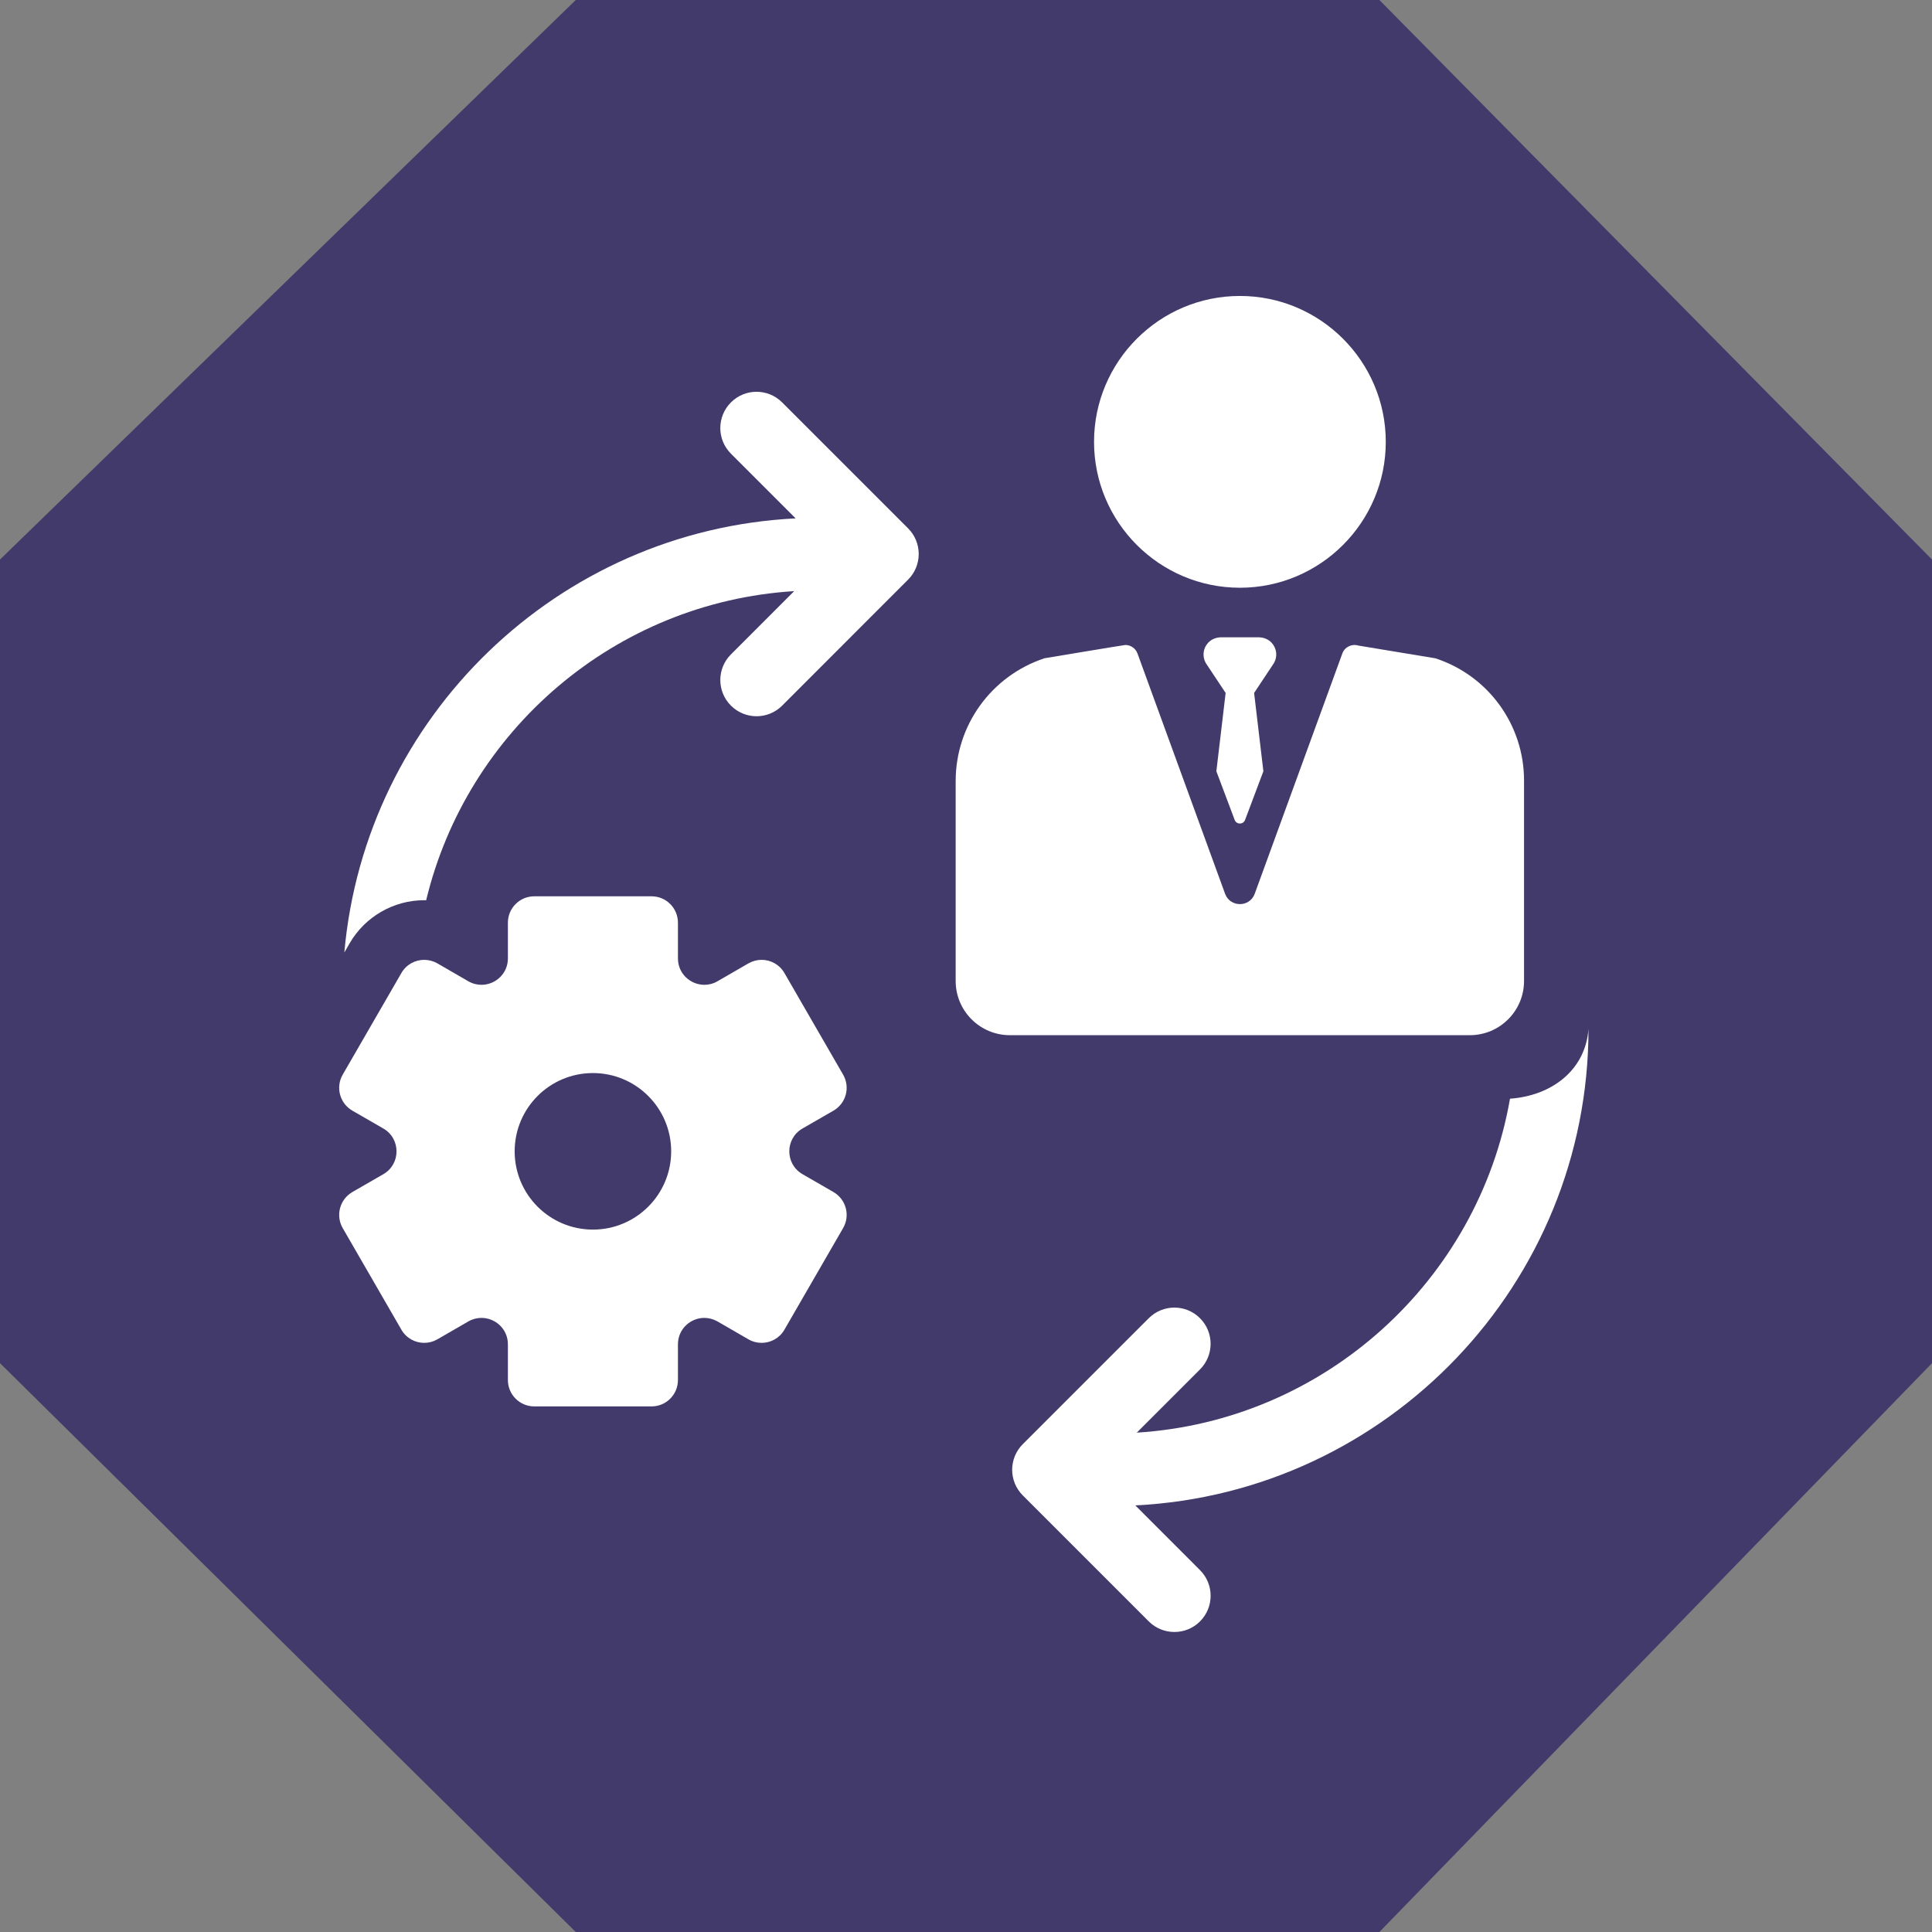
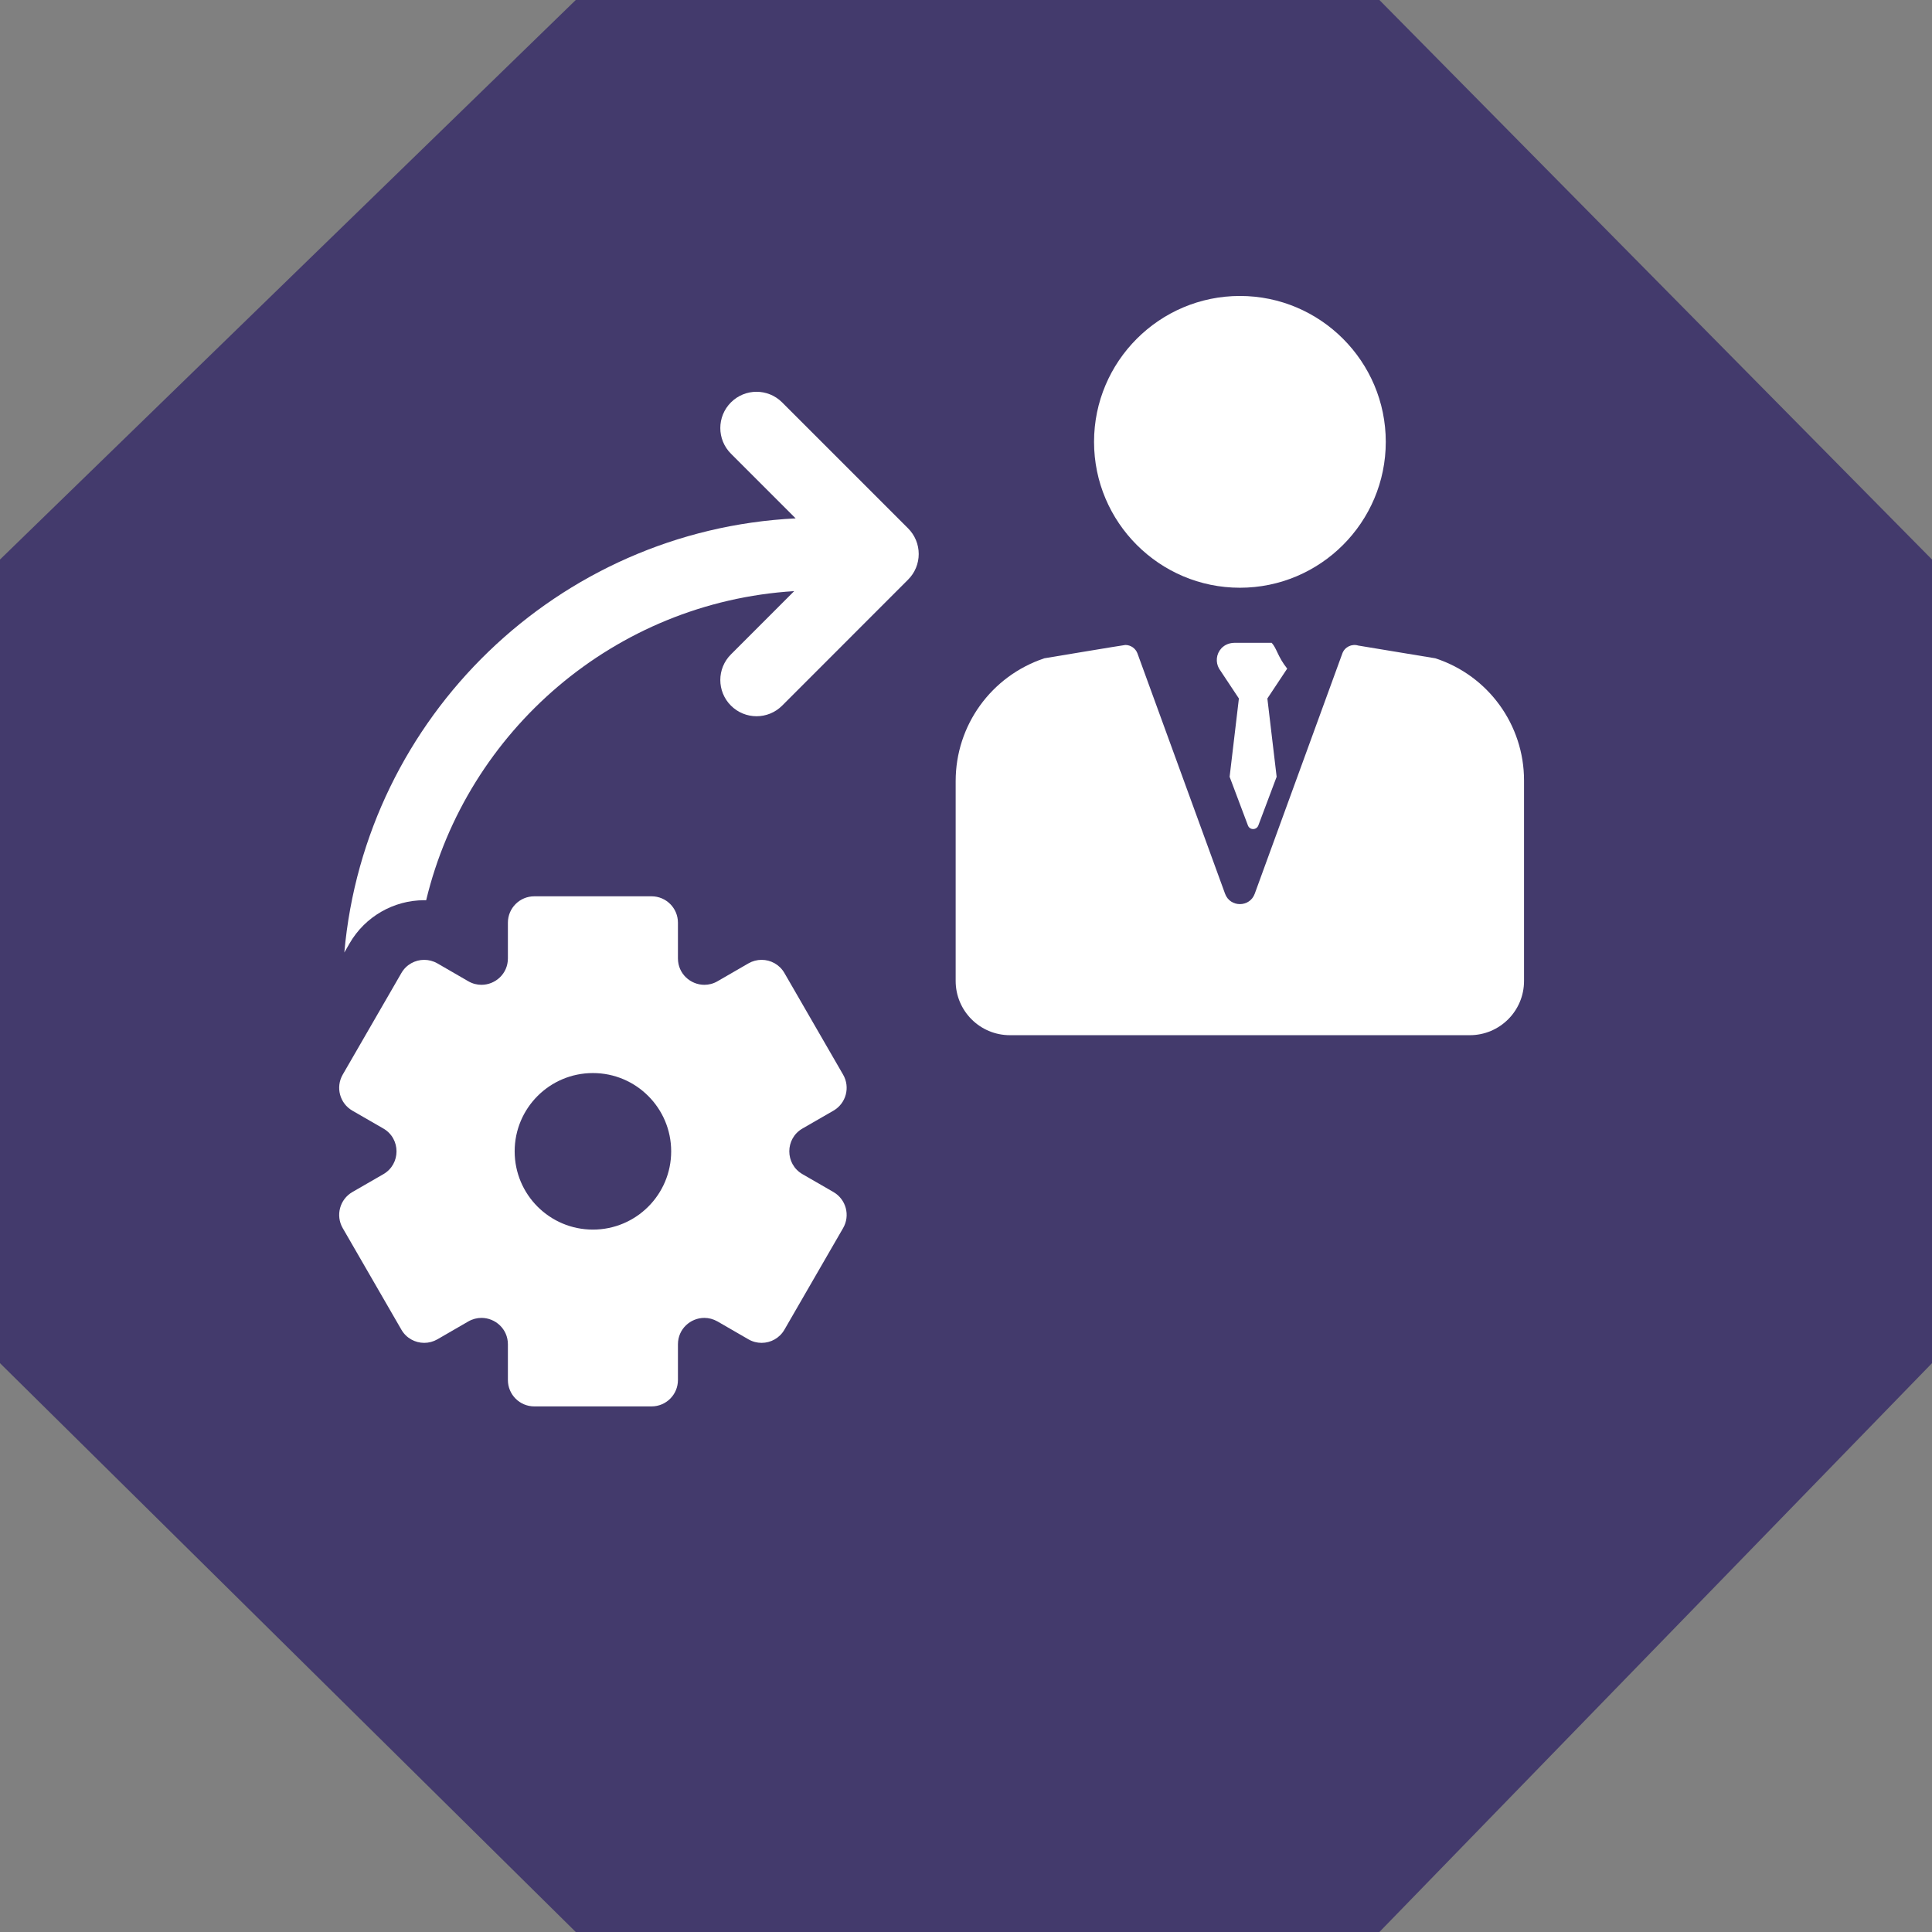
<svg xmlns="http://www.w3.org/2000/svg" xmlns:xlink="http://www.w3.org/1999/xlink" version="1.1" id="Layer_1" x="0px" y="0px" width="80px" height="80px" viewBox="0 0 80 80" enable-background="new 0 0 80 80" xml:space="preserve">
  <rect x="0" y="0" width="80" height="80" fill="#808080" stroke="none" />
  <polygon fill="#433A6C" points="23.841,80 0,56.446 0,23.169 23.841,0 57.118,0 80,23.169 80,56.446 57.118,80 " />
  <g>
    <g>
      <defs>
        <rect id="SVGID_1_" x="14.044" y="12.2" width="51.912" height="55.6" />
      </defs>
      <clipPath id="SVGID_2_">
        <use xlink:href="#SVGID_1_" overflow="visible" />
      </clipPath>
      <path clip-path="url(#SVGID_2_)" fill="#FFFFFF" d="M33.23,46.729l1.282-0.739c0.522-0.302,0.702-0.969,0.399-1.492l-2.429-4.206    c-0.201-0.351-0.568-0.547-0.946-0.547c-0.185,0-0.373,0.048-0.544,0.146l-1.282,0.741c-0.176,0.102-0.362,0.147-0.544,0.147    c-0.571,0-1.094-0.455-1.094-1.094v-1.479c0-0.603-0.489-1.092-1.092-1.092h-4.857c-0.603,0-1.092,0.489-1.092,1.092v1.479    c0,0.639-0.523,1.094-1.094,1.094c-0.183,0-0.368-0.045-0.545-0.147l-1.281-0.741c-0.172-0.098-0.36-0.145-0.545-0.146    c-0.378,0-0.745,0.196-0.946,0.547l-2.429,4.206c-0.301,0.523-0.123,1.19,0.4,1.492l1.282,0.739c0.728,0.42,0.728,1.472,0,1.892    l-1.282,0.739c-0.523,0.303-0.701,0.971-0.4,1.493l2.429,4.205c0.201,0.351,0.568,0.547,0.946,0.547    c0.186,0,0.373-0.048,0.545-0.146l1.281-0.741c0.177-0.101,0.362-0.147,0.545-0.147c0.57,0,1.094,0.456,1.094,1.094v1.479    c0,0.603,0.489,1.092,1.092,1.092h4.857c0.603,0,1.092-0.489,1.092-1.092v-1.479c0-0.638,0.523-1.094,1.093-1.094    c0.183,0,0.368,0.047,0.545,0.147l1.282,0.741c0.171,0.099,0.36,0.146,0.544,0.146c0.378,0,0.745-0.196,0.946-0.547l2.429-4.205    c0.303-0.522,0.123-1.19-0.399-1.493L33.23,48.62C32.501,48.2,32.501,47.148,33.23,46.729L33.23,46.729z M24.551,50.915    c-1.789,0-3.24-1.451-3.24-3.241s1.451-3.241,3.24-3.241c1.79,0,3.241,1.452,3.241,3.241    C27.792,49.464,26.34,50.915,24.551,50.915L24.551,50.915z M24.551,50.915" />
    </g>
    <path fill="#FFFFFF" d="M32.387,16.663c-0.586-0.587-1.535-0.587-2.121,0c-0.586,0.586-0.586,1.536,0,2.122l2.68,2.68   c-9.852,0.489-17.826,8.226-18.688,17.976l0.221-0.384c0.635-1.098,1.817-1.781,3.087-1.781c0.026,0,0.054,0.002,0.08,0.003   c1.69-7.027,7.817-12.34,15.24-12.802l-2.62,2.621c-0.586,0.584-0.586,1.534,0,2.12c0.293,0.292,0.677,0.44,1.061,0.44   s0.768-0.147,1.061-0.44L37.603,24c0.282-0.281,0.439-0.663,0.439-1.06c0-0.398-0.157-0.779-0.439-1.061L32.387,16.663z    M32.387,16.663" />
    <path fill="#FFFFFF" d="M51.342,24.337c3.33,0,6.04-2.709,6.04-6.041c0-3.331-2.71-6.041-6.04-6.041c-3.331,0-6.04,2.71-6.04,6.041   C45.302,21.627,48.011,24.337,51.342,24.337L51.342,24.337z M51.342,24.337" />
    <path fill="#FFFFFF" d="M63.107,40.62v-8.304c0-2.298-1.476-4.337-3.661-5.053l-0.01-0.004l-3.194-0.528   c-0.271-0.083-0.563,0.061-0.659,0.329l-3.627,9.947c-0.208,0.574-1.021,0.574-1.229,0l-3.626-9.947   c-0.079-0.216-0.283-0.353-0.503-0.353c-0.052,0-3.352,0.551-3.352,0.551c-2.202,0.734-3.674,2.776-3.674,5.085v8.276   c0,1.24,1.005,2.246,2.246,2.246h19.043C62.103,42.865,63.107,41.859,63.107,40.62L63.107,40.62z M63.107,40.62" />
-     <path fill="#FFFFFF" d="M65.776,42.604c-0.125,1.717-1.533,2.769-3.25,2.891c-1.314,7.53-7.675,13.344-15.455,13.828l2.618-2.618   c0.586-0.586,0.586-1.535,0-2.121c-0.585-0.586-1.534-0.586-2.121,0l-5.216,5.215c-0.587,0.587-0.587,1.537,0,2.123l5.216,5.216   c0.293,0.293,0.677,0.439,1.062,0.439c0.384,0,0.768-0.146,1.06-0.439c0.586-0.586,0.586-1.536,0-2.122l-2.68-2.681   C57.445,61.819,65.776,53.167,65.776,42.604L65.776,42.604z M65.776,42.604" />
-     <path fill="#FFFFFF" d="M52.658,26.618c-0.14-0.153-0.344-0.229-0.549-0.229h-1.536c-0.205,0-0.409,0.076-0.549,0.229   c-0.215,0.234-0.245,0.574-0.094,0.839l0.821,1.237l-0.384,3.242l0.757,2.012c0.073,0.203,0.359,0.203,0.433,0l0.757-2.012   l-0.384-3.242l0.821-1.237C52.906,27.192,52.873,26.853,52.658,26.618L52.658,26.618z M52.658,26.618" />
+     <path fill="#FFFFFF" d="M52.658,26.618h-1.536c-0.205,0-0.409,0.076-0.549,0.229   c-0.215,0.234-0.245,0.574-0.094,0.839l0.821,1.237l-0.384,3.242l0.757,2.012c0.073,0.203,0.359,0.203,0.433,0l0.757-2.012   l-0.384-3.242l0.821-1.237C52.906,27.192,52.873,26.853,52.658,26.618L52.658,26.618z M52.658,26.618" />
  </g>
</svg>